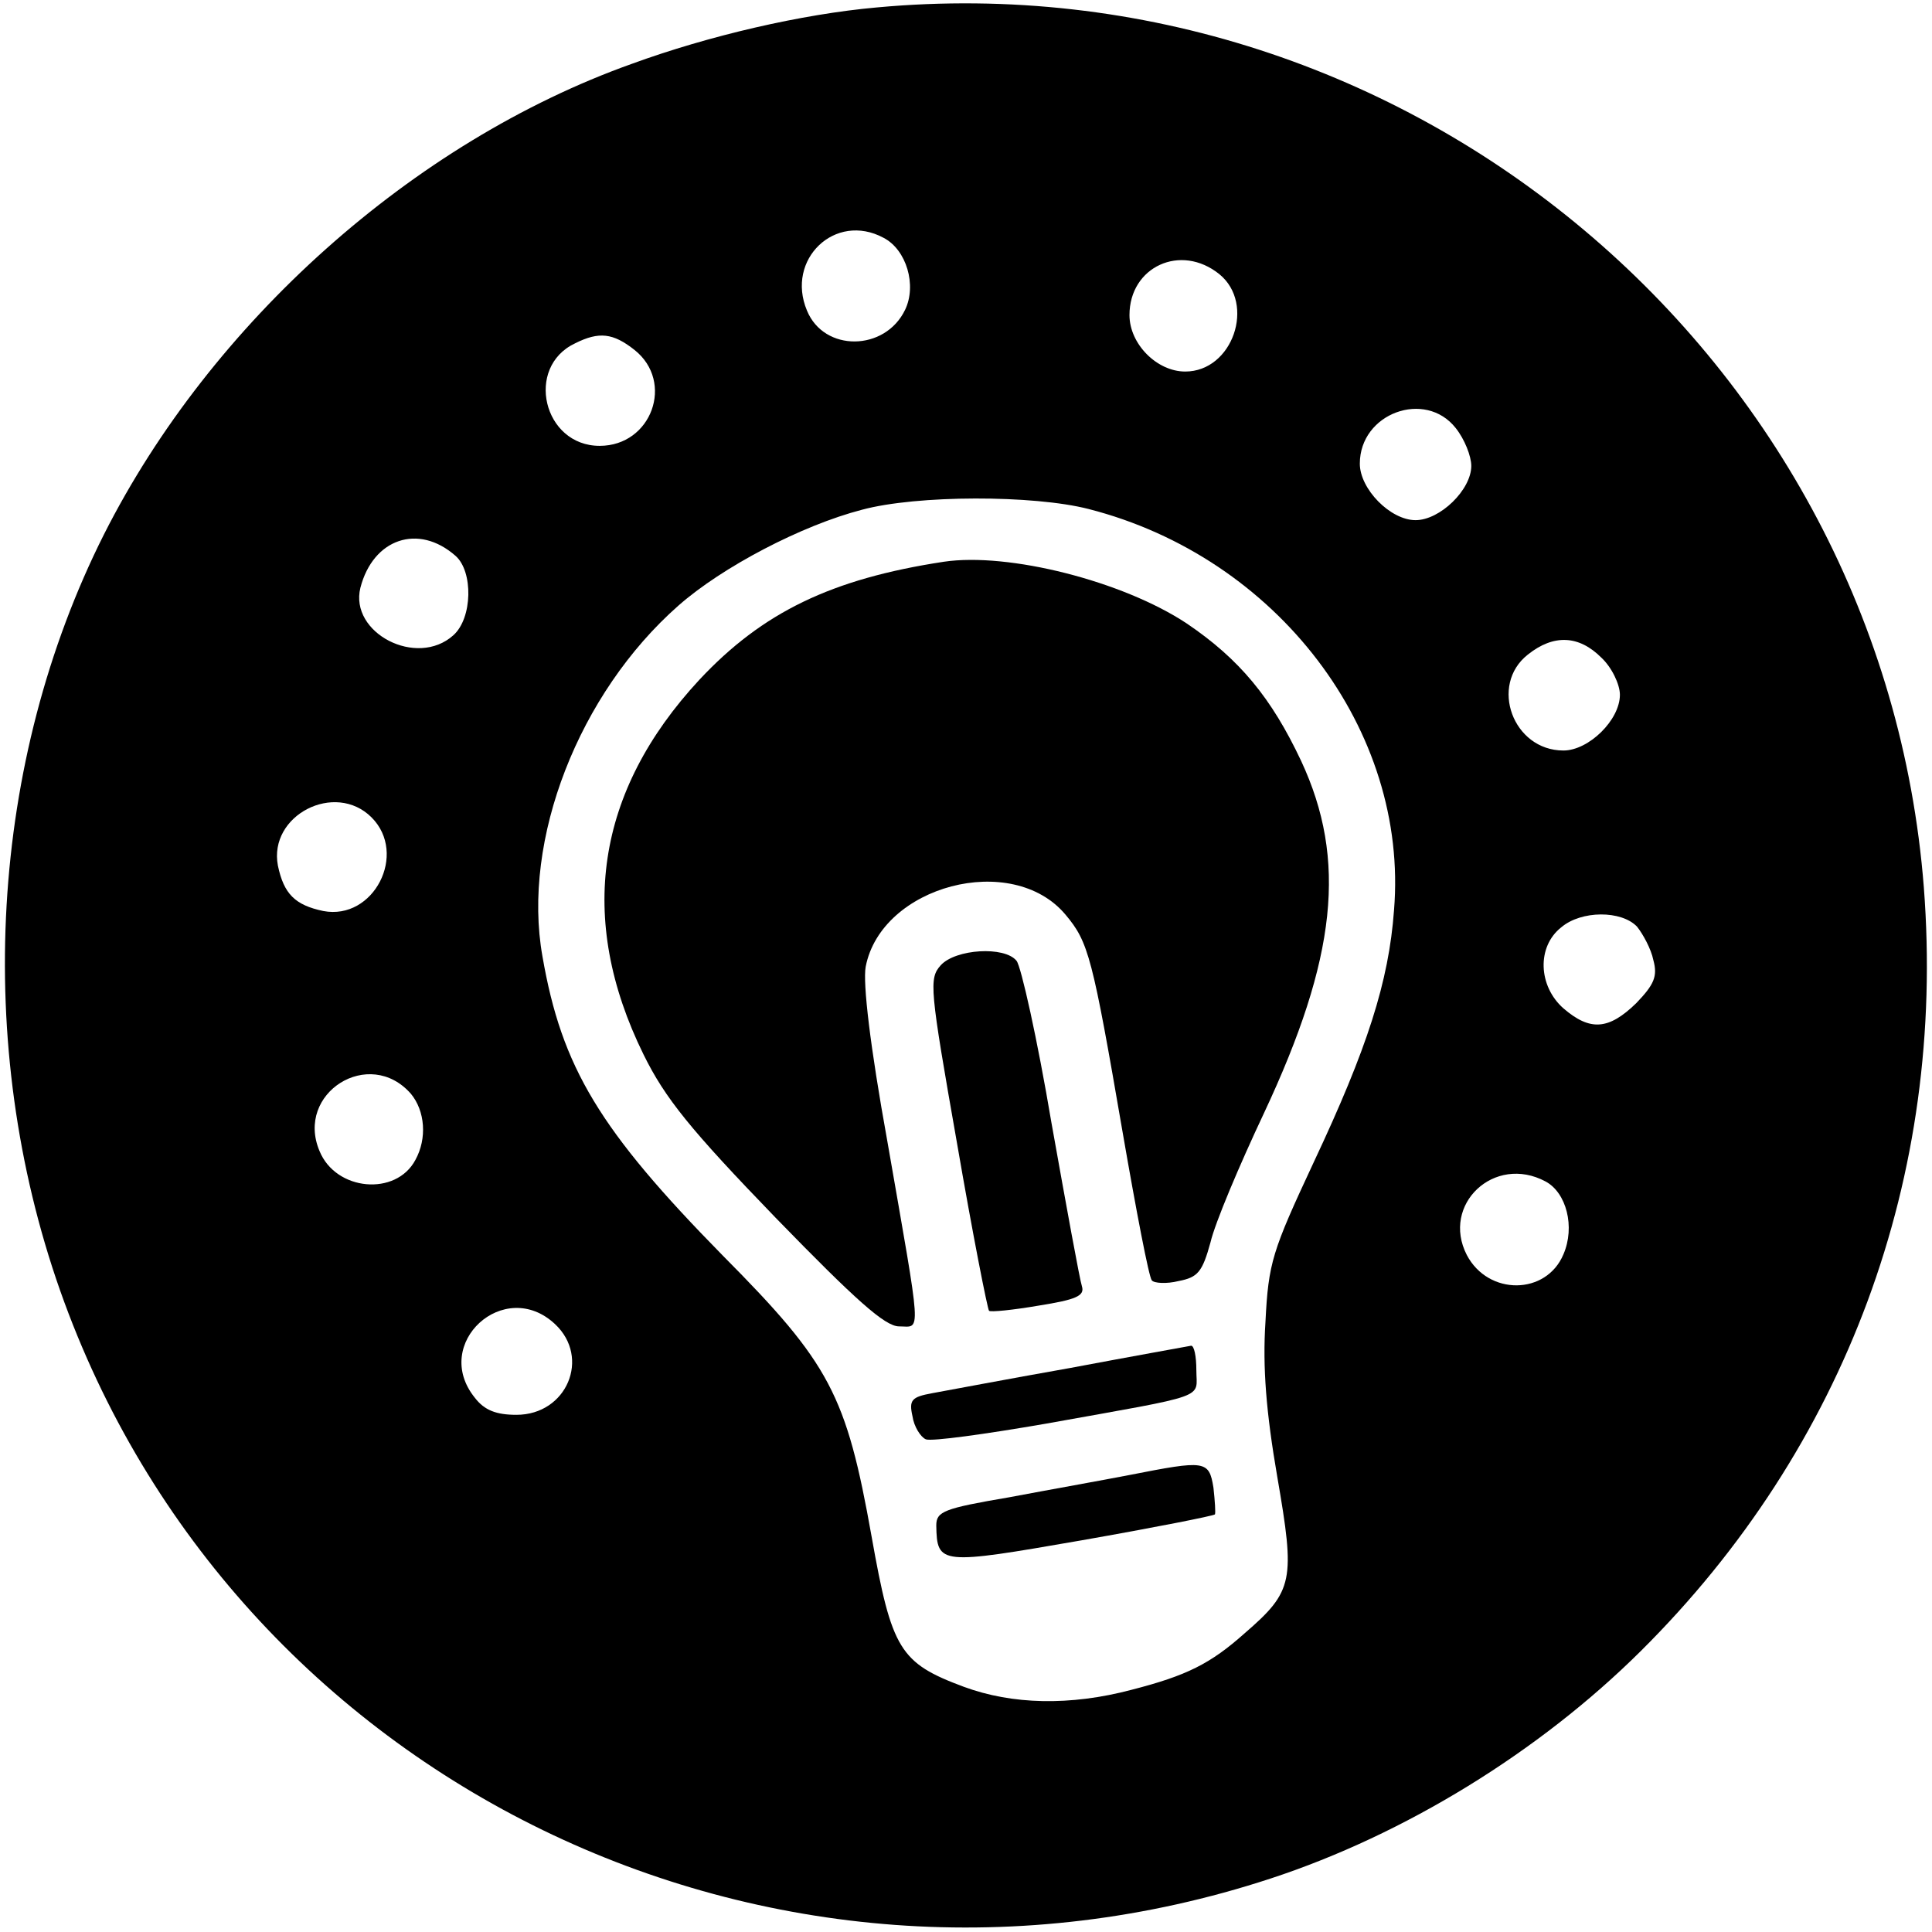
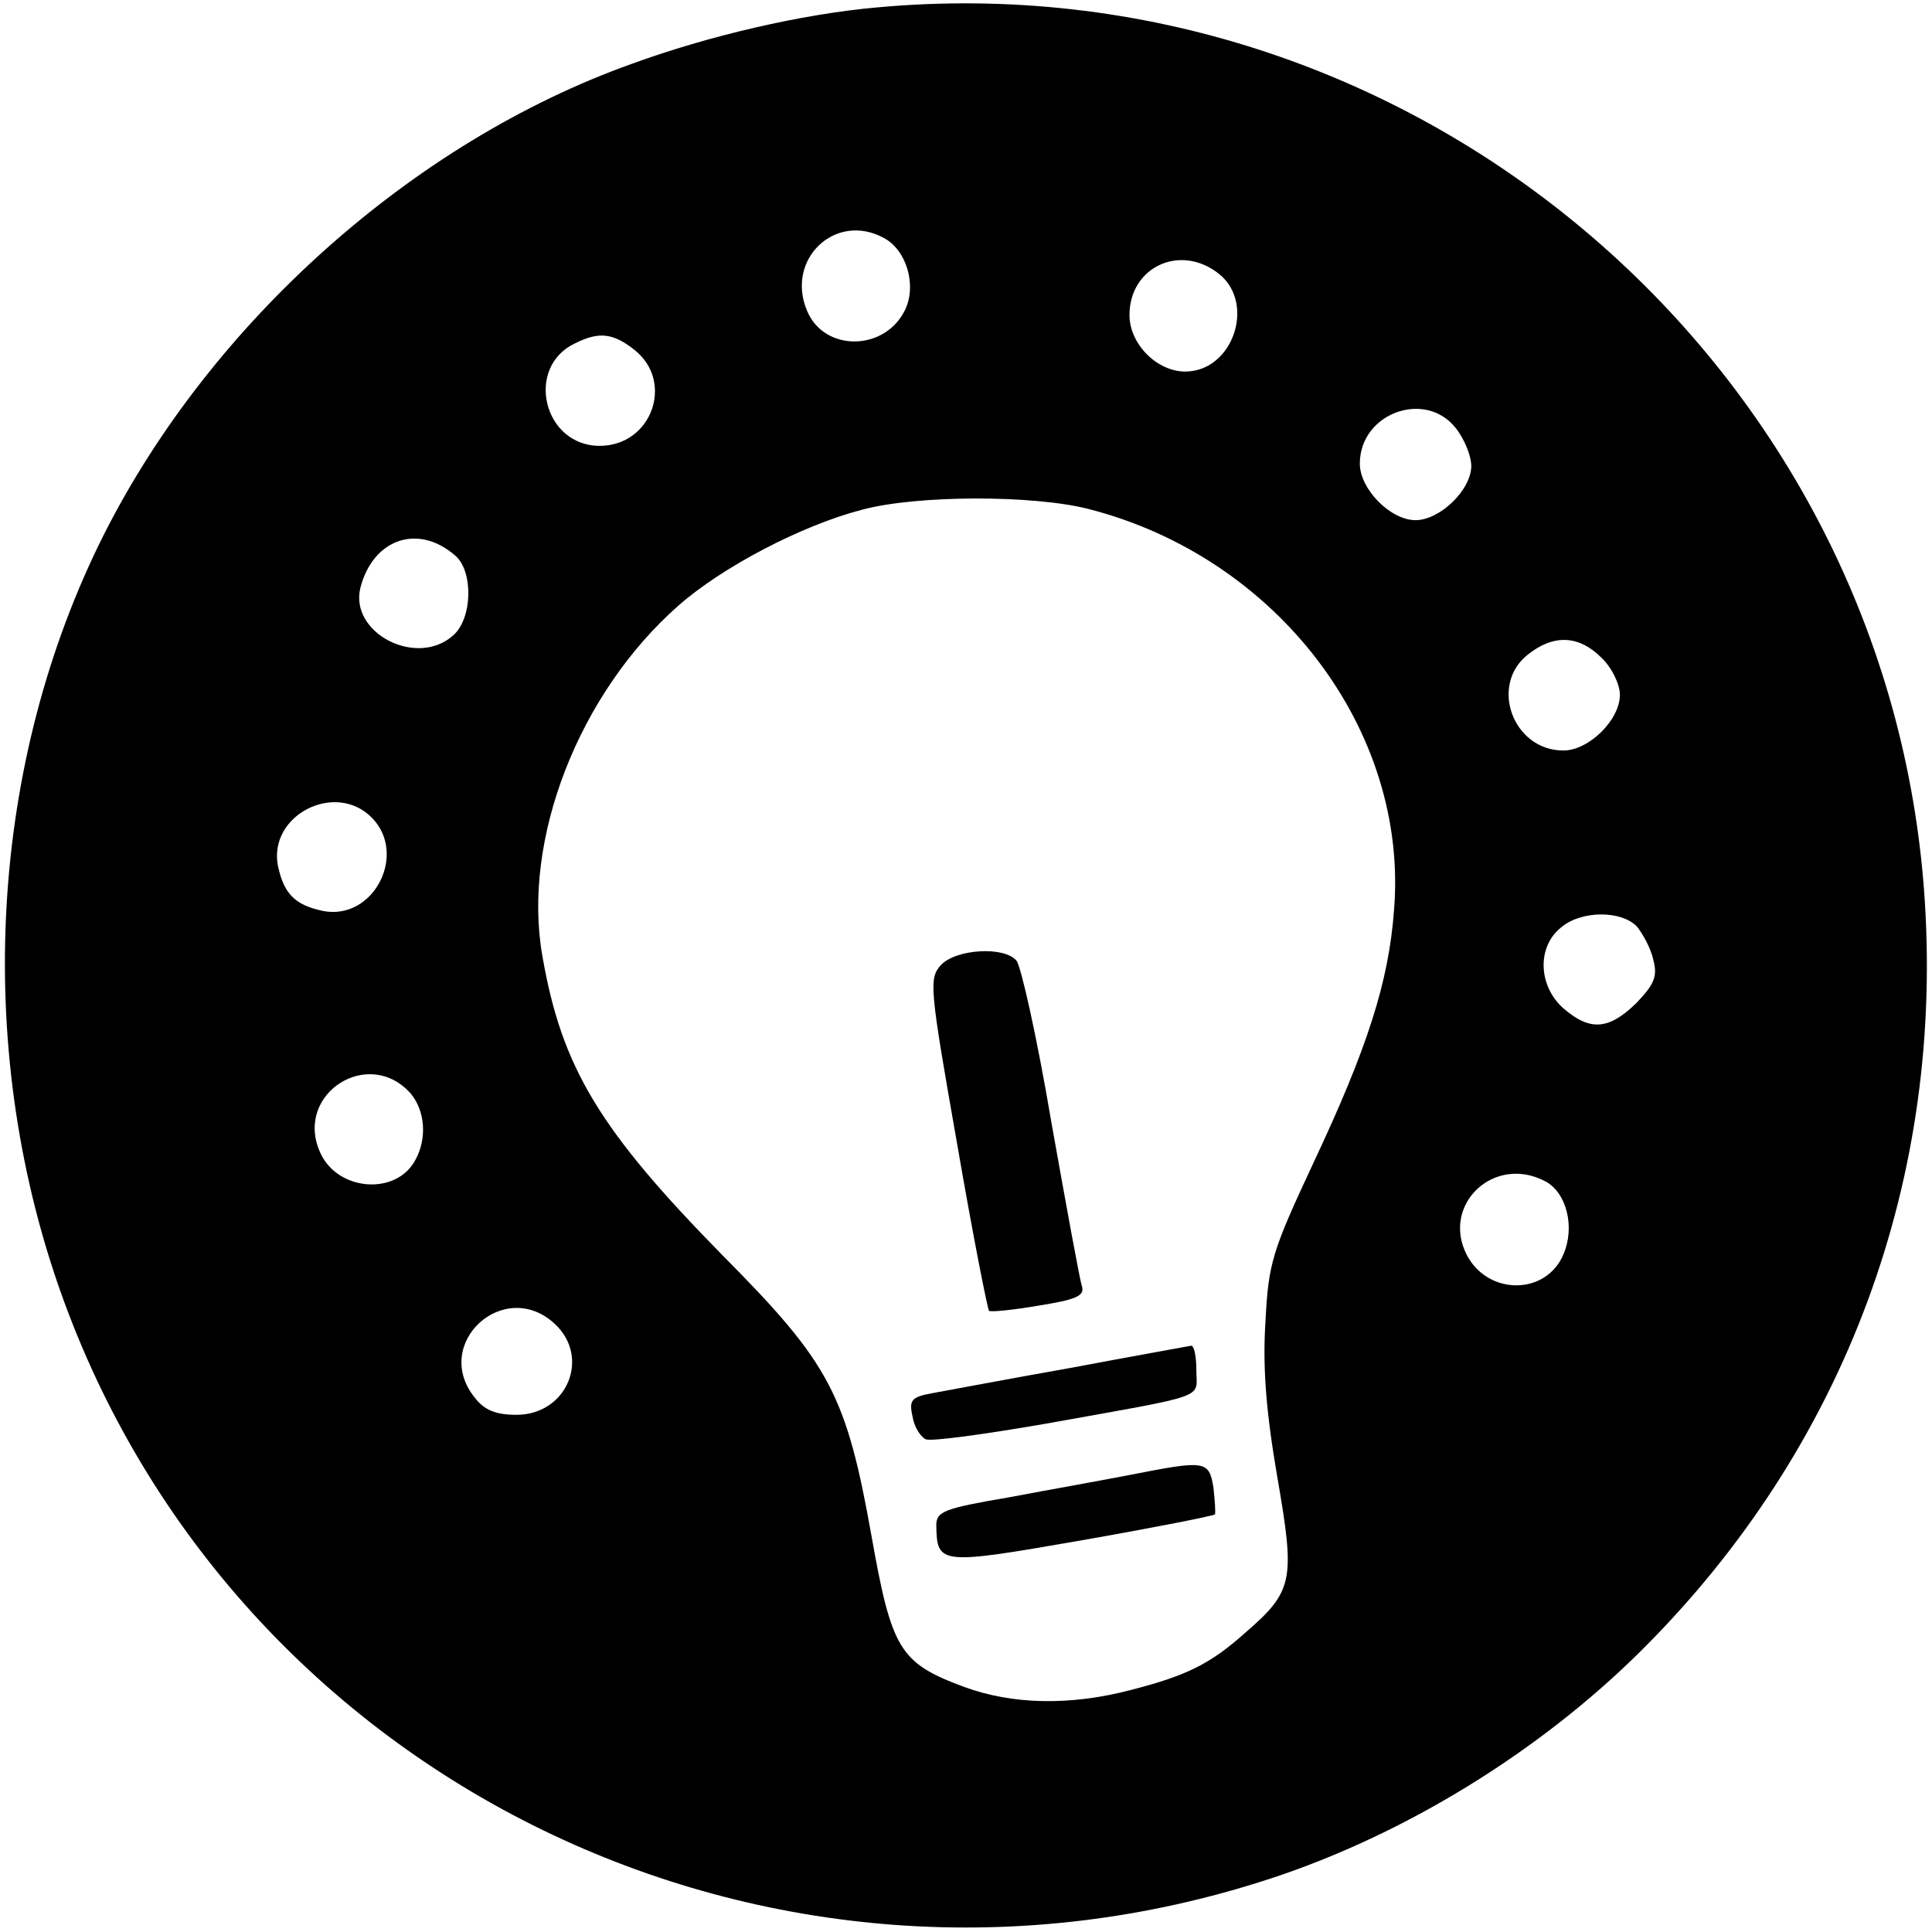
<svg xmlns="http://www.w3.org/2000/svg" version="1" width="346.667" height="346.667" viewBox="0 0 260 260">
  <path d="M118 1c-10.1.9-22.6 3.8-33 7.6-29.4 10.5-56.6 34.8-71 63.3-15.4 30.6-17.6 68.6-5.9 101.8 23.3 66 95.6 101.2 162.9 79.1 18-5.9 36.1-17 49.8-30.6 27.6-27.4 41.1-63.9 38.1-102.8C253.3 48 189.5-5.6 118 1zm.9 31c3.1 1.6 4.5 6.4 2.9 9.7-2.7 5.6-10.9 5.7-13.2.1-2.9-6.9 3.8-13.3 10.3-9.8zm45.2 4.9c4.9 4 1.8 13.1-4.6 13.1-3.8 0-7.5-3.7-7.5-7.6 0-6.5 6.9-9.7 12.1-5.5zM85.4 47.1c5.4 4.3 2.3 12.9-4.7 12.9-7.6 0-10.1-10.6-3.3-13.8 3.2-1.6 5.1-1.4 8 .9zm110.5 10.5c1.2 1.5 2.1 3.8 2.1 5.1 0 3.2-4.2 7.3-7.5 7.3-3.4 0-7.5-4.2-7.5-7.6 0-6.8 8.8-10 12.9-4.8zm-49.4 10.9c25.4 6.5 43.1 29.8 41.1 54-.7 9.6-3.6 18.6-10.8 33.9-5.6 12-6.1 13.5-6.5 21.5-.4 6.1.1 12.2 1.6 20.9 2.4 13.9 2.2 15.3-4.4 21-4.6 4.1-7.8 5.7-15.2 7.6-8.3 2.2-16.1 2-22.6-.4-8.6-3.2-9.7-5-12.4-20.2-3.4-19.1-5.6-23.3-20-37.8-16.6-16.9-21.7-25.3-24.3-40.3-2.8-15.7 4.9-35.4 18.3-47.2 5.9-5.2 16.6-10.8 24.7-12.9 7.4-2 23.1-2 30.5-.1zm-85.2 6.3c2.4 2.1 2.3 8.4-.3 10.7-4.9 4.4-14-.3-12.5-6.4 1.7-6.6 7.8-8.7 12.8-4.3zm154.2 13.7c1.4 1.3 2.5 3.6 2.5 5 0 3.4-4.2 7.5-7.6 7.5-6.8 0-10-8.8-4.8-12.9 3.5-2.8 6.9-2.6 9.9.4zM50 110c4.9 4.9.3 13.9-6.5 12.6-3.8-.8-5.3-2.3-6.1-6.1-1.3-6.8 7.7-11.4 12.6-6.5zm170.3 14.7c.8 1 1.9 3 2.2 4.5.6 2.2.1 3.3-2.3 5.8-3.7 3.6-6.2 3.8-9.8.7-3.4-3-3.6-8.3-.3-10.9 2.7-2.3 8.1-2.3 10.2-.1zm-165 22.5c1.9 2.3 2.2 6 .6 8.9-2.6 4.9-10.7 4.2-12.9-1.2-3.3-7.8 6.7-14.1 12.3-7.7zM208 159c2.8 1.5 4 6.1 2.4 9.8-2.3 5.5-10.1 5.6-13 .1-3.5-6.8 3.7-13.6 10.6-9.9zM74.7 178.2c4.8 4.5 1.6 12.2-5.2 12.2-2.7 0-4.3-.6-5.6-2.3-5.9-7.3 4-16.3 10.8-9.9z" />
-   <path d="M127 75.6c-15.1 2.3-24.4 6.8-32.9 15.9-13.9 15-16.5 32.1-7.5 50.4 2.9 5.9 6.3 10.1 17.8 22 10.8 11.1 14.7 14.6 16.6 14.6 3 0 3.1 2-1.6-25-2.3-12.7-3.3-21.2-2.9-23.4 2.1-10.9 19.7-15.6 26.9-7 3.1 3.7 3.6 5.6 7.7 29.4 1.8 10.4 3.5 19.3 3.9 19.8.3.4 2 .5 3.6.1 2.6-.5 3.2-1.2 4.3-5.2.6-2.6 3.9-10.4 7.2-17.4 9.8-20.9 11.2-34.1 5-47.4-4-8.5-8.3-13.7-15.4-18.5-8.6-5.7-24-9.6-32.7-8.3z" />
  <path d="M126.6 129.9c-1.6 1.8-1.5 3 2.2 24 2.1 12.2 4.1 22.3 4.3 22.5.2.2 3.2-.1 6.7-.7 5-.8 6.2-1.3 5.8-2.6-.3-.9-2.1-10.8-4.1-22-1.9-11.3-4.1-21.1-4.7-21.8-1.6-2-8.2-1.6-10.2.6zM144 184.1c-8.5 1.5-16.9 3.1-18.6 3.4-2.7.5-3.1.9-2.6 3.1.2 1.4 1.1 2.8 1.8 3.1.8.3 8-.7 16.1-2.1 22.3-4 20.3-3.3 20.3-7.2 0-1.9-.3-3.3-.7-3.3-.5.1-7.8 1.4-16.3 3zM152 198.5c-3.6.7-10.9 2-16.2 3-8.8 1.5-9.8 1.9-9.8 3.8.1 5.3.5 5.3 19.5 2 9.7-1.7 17.8-3.3 18-3.5.1-.2 0-1.8-.2-3.6-.6-3.7-1.1-3.7-11.3-1.7z" />
</svg>